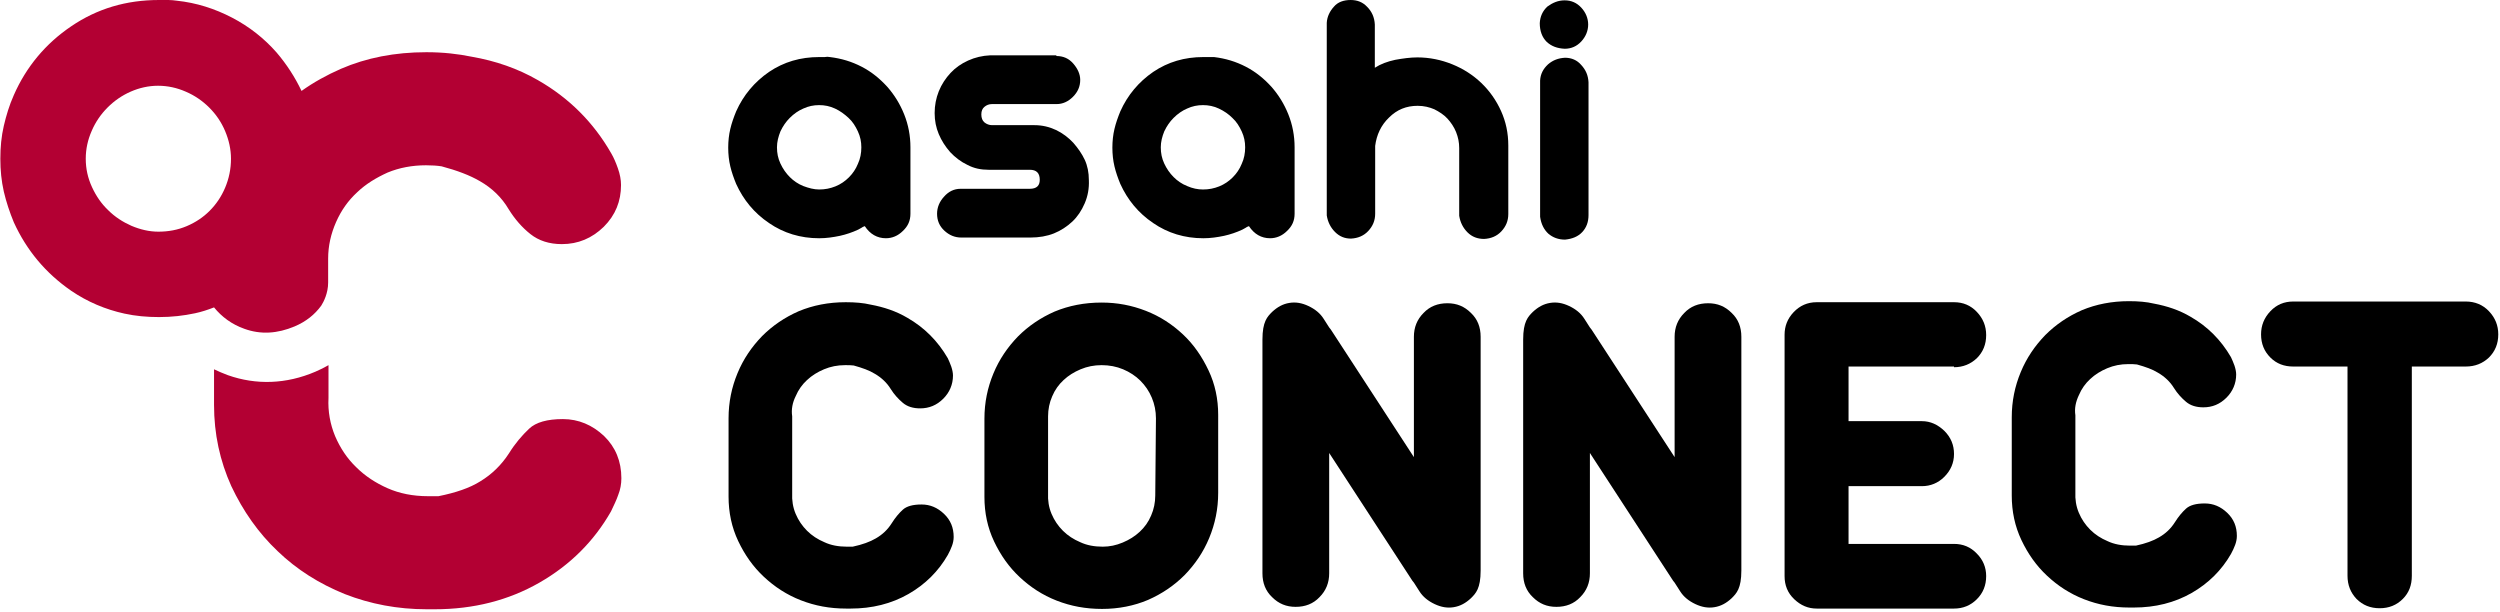
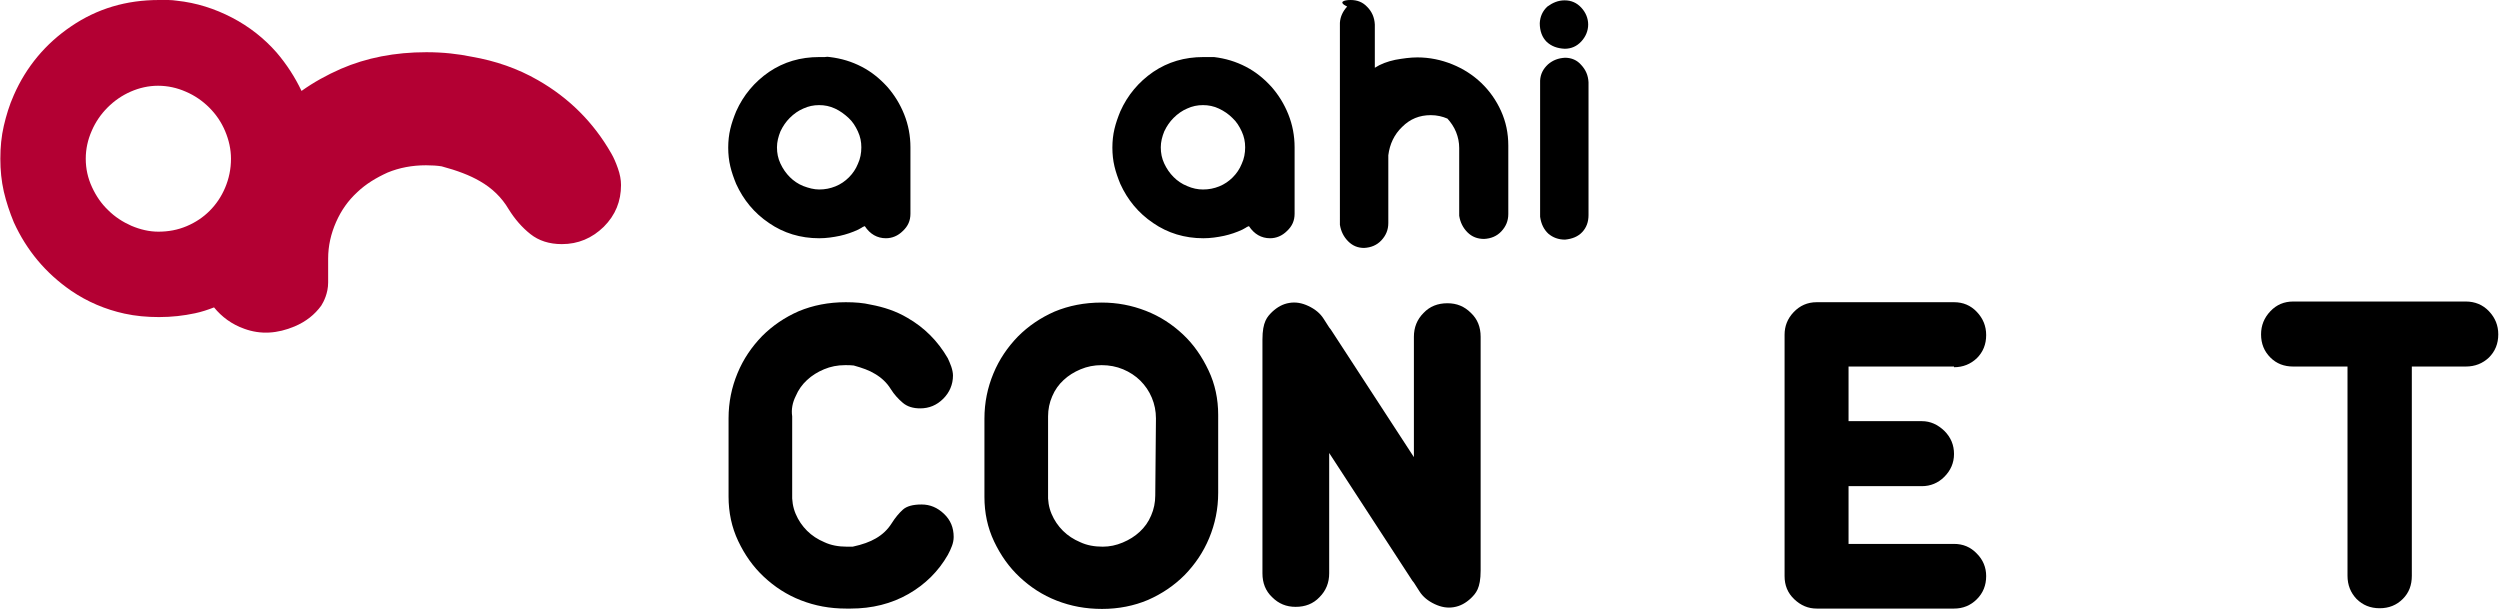
<svg xmlns="http://www.w3.org/2000/svg" version="1.1" id="レイヤー_1" x="0px" y="0px" viewBox="0 0 723 177" style="enable-background:new 0 0 723 177;" xml:space="preserve">
  <style type="text/css">
	.st0{fill:#B30033;}
</style>
  <g>
    <g>
      <g>
        <g>
          <g>
            <g>
              <g>
                <path d="M240,16.5c3.3,0.4,6.3,1.3,9.2,2.8c2.9,1.5,5.3,3.5,7.4,5.8c2.1,2.4,3.7,5,4.9,8c1.2,3,1.8,6.2,1.8,9.5v19.2         c0,2-0.7,3.6-2.2,5c-1.4,1.4-3.1,2.1-4.9,2.1c-2.5,0-4.6-1.2-6.1-3.5c-0.4,0.1-0.7,0.3-1,0.5c-0.3,0.2-0.6,0.3-0.9,0.5         c-1.7,0.8-3.5,1.4-5.3,1.8c-1.9,0.4-3.9,0.7-6,0.7c-5.4,0-10.3-1.5-14.5-4.4c-4.3-2.9-7.4-6.7-9.5-11.3         c-0.7-1.7-1.3-3.4-1.7-5.1c-0.4-1.7-0.6-3.5-0.6-5.4s0.2-3.7,0.6-5.4c0.4-1.7,1-3.4,1.7-5.1c2.1-4.7,5.3-8.5,9.5-11.4         c4.3-2.9,9.1-4.3,14.5-4.3c0.6,0,1.1,0,1.6,0C239,16.4,239.5,16.4,240,16.5z M236.9,54.8c1.7,0,3.2-0.3,4.7-0.9         c1.5-0.6,2.8-1.5,3.9-2.6c1.1-1.1,2-2.4,2.6-3.9c0.7-1.5,1-3.1,1-4.8c0-1.6-0.3-3.1-1-4.6c-0.7-1.5-1.5-2.8-2.7-3.9         s-2.4-2-3.9-2.7c-1.5-0.7-3-1-4.6-1c-1.6,0-3.1,0.3-4.6,1c-1.4,0.6-2.7,1.5-3.9,2.7c-1.1,1.1-2,2.4-2.7,3.9         c-0.6,1.5-1,3-1,4.6c0,1.7,0.3,3.2,1,4.7c0.7,1.5,1.6,2.8,2.7,3.9c1.1,1.1,2.4,2,3.9,2.6C233.9,54.4,235.4,54.8,236.9,54.8z" />
-                 <path d="M305.5,16.2c2,0,3.6,0.7,4.9,2.2c1.3,1.5,2,3.1,2,4.7c0,1.9-0.7,3.5-2.1,4.9c-1.4,1.4-3,2.1-4.7,2.1h-18.7         c-0.9,0-1.6,0.3-2.2,0.8s-0.9,1.2-0.9,2.2c0,1,0.3,1.8,0.9,2.3c0.6,0.5,1.4,0.8,2.2,0.8h12.3c2.2,0,4.3,0.5,6.2,1.4         c1.9,0.9,3.6,2.2,5,3.7c1.4,1.6,2.5,3.2,3.3,4.9c0.8,1.7,1.2,3.7,1.2,5.9c0.1,2.4-0.3,4.6-1.2,6.7c-0.9,2.1-2.1,3.9-3.6,5.3         c-1.5,1.4-3.3,2.6-5.3,3.4c-2,0.8-4.3,1.2-6.8,1.2h-20c-1.9,0-3.5-0.7-4.9-2c-1.4-1.3-2.1-2.9-2.1-4.9c0-1.8,0.7-3.5,2-4.9         c1.3-1.5,2.9-2.3,4.8-2.3h20c2,0,2.9-0.9,2.9-2.6c0-2-1-2.9-2.9-2.9h-11.9c-2.2,0-4.2-0.4-6.1-1.4c-1.9-0.9-3.6-2.2-5-3.7         c-1.4-1.6-2.5-3.3-3.3-5.2c-0.8-1.9-1.2-3.9-1.2-6.1c0-2.2,0.4-4.3,1.2-6.3c0.8-2,2-3.8,3.4-5.3c1.4-1.5,3.1-2.7,5.1-3.6         c2-0.9,4.1-1.4,6.4-1.5H305.5z" />
                <path d="M351.1,16.5c3.3,0.4,6.3,1.3,9.2,2.8c2.9,1.5,5.3,3.5,7.4,5.8c2.1,2.4,3.7,5,4.9,8c1.2,3,1.8,6.2,1.8,9.5v19.2         c0,2-0.7,3.6-2.2,5c-1.4,1.4-3.1,2.1-4.9,2.1c-2.5,0-4.6-1.2-6.1-3.5c-0.4,0.1-0.7,0.3-1,0.5c-0.3,0.2-0.6,0.3-0.9,0.5         c-1.7,0.8-3.5,1.4-5.3,1.8c-1.9,0.4-3.9,0.7-6,0.7c-5.4,0-10.3-1.5-14.5-4.4c-4.3-2.9-7.4-6.7-9.5-11.3         c-0.7-1.7-1.3-3.4-1.7-5.1c-0.4-1.7-0.6-3.5-0.6-5.4c0-1.9,0.2-3.7,0.6-5.4c0.4-1.7,1-3.4,1.7-5.1c2.1-4.7,5.3-8.5,9.5-11.4         c4.3-2.9,9.1-4.3,14.5-4.3c0.6,0,1.1,0,1.6,0S350.5,16.5,351.1,16.5z M347.9,54.8c1.7,0,3.2-0.3,4.7-0.9         c1.5-0.6,2.8-1.5,3.9-2.6c1.1-1.1,2-2.4,2.6-3.9c0.7-1.5,1-3.1,1-4.8c0-1.6-0.3-3.1-1-4.6c-0.7-1.5-1.5-2.8-2.7-3.9         c-1.1-1.1-2.4-2-3.9-2.7c-1.5-0.7-3-1-4.6-1c-1.6,0-3.1,0.3-4.6,1c-1.4,0.6-2.7,1.5-3.9,2.7c-1.1,1.1-2,2.4-2.7,3.9         c-0.6,1.5-1,3-1,4.6c0,1.7,0.3,3.2,1,4.7c0.7,1.5,1.6,2.8,2.7,3.9c1.1,1.1,2.4,2,3.9,2.6C344.9,54.5,346.4,54.8,347.9,54.8z" />
-                 <path d="M390.6,0c1.9,0,3.5,0.6,4.8,2c1.3,1.3,2.1,3,2.2,5.1v12.5c1.7-1.1,3.6-1.8,5.9-2.3c2.2-0.4,4.4-0.7,6.4-0.7         c3.5,0,6.9,0.7,10.1,2c3.2,1.3,6,3.1,8.4,5.4c2.4,2.3,4.3,5,5.7,8.1c1.4,3.1,2.1,6.4,2.1,10v19.8c0,2-0.7,3.6-2,5         c-1.3,1.4-3,2.1-5,2.2c-1.9,0-3.5-0.6-4.8-1.9c-1.3-1.3-2.1-2.9-2.4-4.8V42.8c0-1.6-0.3-3.1-0.9-4.6         c-0.6-1.5-1.5-2.8-2.5-3.9s-2.4-2-3.8-2.7c-1.4-0.6-3-1-4.8-1c-3.3,0-6,1.1-8.3,3.4c-2.3,2.2-3.6,5-4,8.2v19.6         c0,2-0.7,3.6-2,5c-1.3,1.4-3,2.1-5,2.2c-1.8,0-3.3-0.6-4.6-1.9c-1.3-1.3-2.1-2.9-2.4-4.8V6.6c0.1-1.8,0.9-3.4,2.1-4.7         C386.9,0.6,388.6,0,390.6,0z" />
+                 <path d="M390.6,0c1.9,0,3.5,0.6,4.8,2c1.3,1.3,2.1,3,2.2,5.1v12.5c1.7-1.1,3.6-1.8,5.9-2.3c2.2-0.4,4.4-0.7,6.4-0.7         c3.5,0,6.9,0.7,10.1,2c3.2,1.3,6,3.1,8.4,5.4c2.4,2.3,4.3,5,5.7,8.1c1.4,3.1,2.1,6.4,2.1,10v19.8c0,2-0.7,3.6-2,5         c-1.3,1.4-3,2.1-5,2.2c-1.9,0-3.5-0.6-4.8-1.9c-1.3-1.3-2.1-2.9-2.4-4.8V42.8c0-1.6-0.3-3.1-0.9-4.6         c-0.6-1.5-1.5-2.8-2.5-3.9c-1.4-0.6-3-1-4.8-1c-3.3,0-6,1.1-8.3,3.4c-2.3,2.2-3.6,5-4,8.2v19.6         c0,2-0.7,3.6-2,5c-1.3,1.4-3,2.1-5,2.2c-1.8,0-3.3-0.6-4.6-1.9c-1.3-1.3-2.1-2.9-2.4-4.8V6.6c0.1-1.8,0.9-3.4,2.1-4.7         C386.9,0.6,388.6,0,390.6,0z" />
                <path d="M452.5,0.1c1.9,0,3.5,0.7,4.8,2.1c1.3,1.4,2,3.1,2,4.9s-0.7,3.5-2,4.9c-1.3,1.4-2.9,2.1-4.8,2.1         c-2.1-0.1-3.8-0.7-5.2-2c-1.3-1.3-2-3.1-2-5.4c0.1-1.9,0.8-3.5,2.2-4.8C449,0.8,450.6,0.1,452.5,0.1z M452.6,16.7         c1.9,0,3.5,0.7,4.7,2.1c1.3,1.4,2,3,2.1,5v38.4c0,2-0.6,3.6-1.8,4.9c-1.2,1.3-2.9,2-5,2.2c-1.9,0-3.5-0.6-4.8-1.7         c-1.3-1.2-2.1-2.8-2.4-4.9V23.3c0.1-1.9,0.9-3.4,2.3-4.7C449.1,17.4,450.7,16.8,452.6,16.7z" />
              </g>
            </g>
          </g>
        </g>
        <g>
          <path d="M428.2,97.4c0-2.8-0.9-5.1-2.8-6.9c-1.9-1.9-4.1-2.8-6.8-2.8c-2.8,0-5.1,0.9-6.9,2.8c-1.9,1.9-2.8,4.2-2.8,6.9v34.8      l-23.7-36.4c-0.2-0.4-0.5-0.7-0.8-1.1l-1.6-2.5c-1-1.6-2.5-2.8-4.4-3.7c-1.9-0.9-3.7-1.2-5.5-0.9c-1.9,0.3-3.5,1.2-5,2.6      c-1.4,1.4-2.8,2.8-2.8,8l0,0.8v66.8c0,2.8,0.9,5.1,2.8,6.9c1.9,1.9,4.1,2.8,6.8,2.8c2.8,0,5.1-0.9,6.9-2.8      c1.9-1.9,2.8-4.2,2.8-6.9v-34.8l23.7,36.4c0.2,0.4,0.5,0.7,0.8,1.1l1.6,2.5c1,1.6,2.5,2.8,4.4,3.7c1.9,0.9,3.7,1.2,5.5,0.9      c1.9-0.3,3.5-1.2,5-2.6c1.4-1.4,2.8-2.8,2.8-8l0-0.8V97.4z" />
          <path d="M230.1,114.6c0.8-1.9,1.9-3.4,3.3-4.7c1.4-1.3,3-2.3,4.9-3.1c1.9-0.8,3.9-1.2,6.1-1.2c0.9,0,1.8,0,2.5,0.1      c2.5,0.7,4.5,1.4,6.1,2.4c1.9,1.1,3.5,2.6,4.6,4.4c1,1.6,2.2,2.9,3.5,4c1.3,1.1,3,1.6,5,1.6c2.6,0,4.8-0.9,6.7-2.8      c1.8-1.8,2.8-4.1,2.8-6.7c0-0.8-0.2-1.7-0.5-2.6c-0.3-0.9-0.7-1.7-1-2.4c-2.9-5-6.8-8.9-11.7-11.7c-3.2-1.9-6.8-3.1-10.6-3.8      c-2.1-0.5-4.5-0.7-7.2-0.7c-5,0-9.5,0.9-13.6,2.6c-4.1,1.8-7.6,4.2-10.6,7.2c-3,3.1-5.4,6.6-7.1,10.7c-1.7,4.1-2.6,8.4-2.6,13.1      v22.6c0,4.6,0.9,8.9,2.8,12.9c1.9,4,4.3,7.4,7.4,10.3c3.1,2.9,6.6,5.2,10.7,6.8c4.1,1.6,8.4,2.4,13.1,2.4h1.3      c6.2,0,11.8-1.4,16.7-4.2c4.9-2.8,8.7-6.6,11.4-11.3c0.5-0.9,0.9-1.8,1.2-2.6c0.3-0.8,0.5-1.7,0.5-2.6c0-2.7-0.9-4.9-2.8-6.7      c-1.9-1.8-4-2.7-6.5-2.7c-2.5,0-4.3,0.5-5.4,1.5c-1.1,1-2.2,2.3-3.2,3.9c-1.2,1.9-2.7,3.3-4.6,4.4c-1.7,1-3.9,1.8-6.7,2.4h-1.7      c-2.4,0-4.6-0.4-6.5-1.3c-1.9-0.8-3.6-1.9-5-3.3c-1.4-1.4-2.5-3-3.3-4.9c-0.8-1.9-1.1-3.9-1-6v-22.2      C228.8,118.4,229.2,116.4,230.1,114.6z" />
          <path d="M342.1,96.7c-3.1-2.9-6.6-5.2-10.7-6.8c-4.1-1.6-8.3-2.4-12.8-2.4c-5,0-9.5,0.9-13.6,2.6c-4.1,1.8-7.6,4.2-10.6,7.2      c-3,3.1-5.4,6.6-7.1,10.7c-1.7,4.1-2.6,8.4-2.6,13.1v22.6c0,4.6,0.9,8.9,2.8,12.9c1.9,4,4.3,7.4,7.4,10.3      c3.1,2.9,6.6,5.2,10.7,6.8c4.1,1.6,8.4,2.4,13.1,2.4c4.8,0,9.3-0.9,13.3-2.6c4.1-1.8,7.6-4.2,10.6-7.2c3-3.1,5.4-6.6,7.1-10.7      c1.7-4.1,2.6-8.4,2.6-13.1V120c0-4.6-0.9-8.9-2.8-12.9C347.6,103.1,345.2,99.6,342.1,96.7z M334.1,143.3c0,2-0.4,4-1.2,5.8      c-0.8,1.9-1.9,3.4-3.3,4.7c-1.4,1.3-3,2.3-4.9,3.1c-1.9,0.8-3.8,1.2-5.8,1.2c-2.4,0-4.6-0.4-6.5-1.3c-1.9-0.8-3.6-1.9-5-3.3      c-1.4-1.4-2.5-3-3.3-4.9c-0.8-1.9-1.1-3.9-1-6v-22.2c0-2,0.4-4,1.2-5.8c0.8-1.9,1.9-3.4,3.3-4.7c1.4-1.3,3-2.3,4.9-3.1      c1.9-0.8,3.9-1.2,6.1-1.2s4.3,0.4,6.2,1.2c1.9,0.8,3.6,1.9,5,3.3c1.4,1.4,2.5,3,3.3,4.9c0.8,1.9,1.2,3.9,1.2,6L334.1,143.3z" />
          <path d="M565.1,106.2c2.6,0,4.8-0.9,6.6-2.6c1.8-1.8,2.7-4,2.7-6.7c0-2.6-0.9-4.8-2.7-6.7c-1.8-1.9-4-2.8-6.6-2.8h-39.7      c-2.7,0-4.9,1-6.7,2.9c-1.8,1.9-2.6,4.1-2.6,6.5v69.8c0,2.7,0.9,4.9,2.8,6.7c1.9,1.8,4,2.7,6.5,2.7h39.7c2.6,0,4.8-0.9,6.6-2.7      c1.8-1.8,2.7-4,2.7-6.7c0-2.5-0.9-4.7-2.7-6.5c-1.8-1.9-4-2.8-6.6-2.8h-30.5v-16.7h21.2c2.5,0,4.7-0.9,6.5-2.7      c1.8-1.8,2.8-4,2.8-6.6c0-2.6-0.9-4.8-2.8-6.7c-1.9-1.8-4-2.8-6.5-2.8h-21.2v-15.8H565.1z" />
-           <path d="M601.2,114.3c0.8-1.9,1.9-3.4,3.3-4.7c1.4-1.3,3-2.3,4.9-3.1c1.9-0.8,3.9-1.2,6.1-1.2c0.9,0,1.8,0,2.5,0.1      c2.5,0.7,4.5,1.4,6.1,2.4c1.9,1.1,3.5,2.6,4.6,4.4c1,1.6,2.2,2.9,3.5,4c1.3,1.1,3,1.6,5,1.6c2.6,0,4.8-0.9,6.7-2.8      c1.8-1.8,2.8-4.1,2.8-6.7c0-0.8-0.2-1.7-0.5-2.6c-0.3-0.9-0.7-1.7-1-2.4c-2.9-5-6.8-8.9-11.7-11.7c-3.2-1.9-6.8-3.1-10.6-3.8      c-2.1-0.5-4.5-0.7-7.2-0.7c-5,0-9.5,0.9-13.6,2.6c-4.1,1.8-7.6,4.2-10.6,7.2c-3,3.1-5.4,6.6-7.1,10.7c-1.7,4.1-2.6,8.4-2.6,13.1      v22.6c0,4.6,0.9,8.9,2.8,12.9c1.9,4,4.3,7.4,7.4,10.3c3.1,2.9,6.6,5.2,10.7,6.8c4.1,1.6,8.4,2.4,13.1,2.4h1.3      c6.2,0,11.8-1.4,16.7-4.2c4.9-2.8,8.7-6.6,11.4-11.3c0.5-0.9,0.9-1.8,1.2-2.6c0.3-0.8,0.5-1.7,0.5-2.6c0-2.7-0.9-4.9-2.8-6.7      c-1.9-1.8-4-2.7-6.5-2.7c-2.5,0-4.3,0.5-5.4,1.5c-1.1,1-2.2,2.3-3.2,3.9c-1.2,1.9-2.7,3.3-4.6,4.4c-1.7,1-3.9,1.8-6.7,2.4h-1.7      c-2.4,0-4.6-0.4-6.5-1.3c-1.9-0.8-3.6-1.9-5-3.3c-1.4-1.4-2.5-3-3.3-4.9c-0.8-1.9-1.1-3.9-1-6v-22.2      C599.9,118.1,600.3,116.2,601.2,114.3z" />
          <path d="M719.8,90c-1.8-1.9-4.1-2.8-6.7-2.8h-49.9c-2.6,0-4.8,0.9-6.6,2.8c-1.8,1.9-2.7,4.1-2.7,6.7c0,2.7,0.9,4.9,2.7,6.7      c1.8,1.8,4,2.6,6.6,2.6h15.7v60.5c0,2.7,0.9,4.9,2.6,6.7c1.8,1.8,4,2.7,6.7,2.7c2.7,0,4.9-0.9,6.7-2.7c1.8-1.8,2.6-4,2.6-6.7      V106h15.6c2.7,0,4.9-0.9,6.7-2.6c1.8-1.8,2.7-4,2.7-6.7C722.5,94.1,721.6,91.9,719.8,90z" />
-           <path d="M503.6,97.4c0-2.8-0.9-5.1-2.8-6.9c-1.9-1.9-4.1-2.8-6.8-2.8c-2.8,0-5.1,0.9-6.9,2.8c-1.9,1.9-2.8,4.2-2.8,6.9v34.8      l-23.7-36.4c-0.2-0.4-0.5-0.7-0.8-1.1l-1.6-2.5c-1-1.6-2.5-2.8-4.4-3.7c-1.9-0.9-3.7-1.2-5.5-0.9c-1.9,0.3-3.5,1.2-5,2.6      c-1.4,1.4-2.8,2.8-2.8,8l0,0.8v66.8c0,2.8,0.9,5.1,2.8,6.9c1.9,1.9,4.1,2.8,6.8,2.8c2.8,0,5.1-0.9,6.9-2.8      c1.9-1.9,2.8-4.2,2.8-6.9v-34.8l23.7,36.4c0.2,0.4,0.5,0.7,0.8,1.1l1.6,2.5c1,1.6,2.5,2.8,4.4,3.7c1.9,0.9,3.7,1.2,5.5,0.9      c1.9-0.3,3.5-1.2,5-2.6c1.4-1.4,2.8-2.8,2.8-8l0-0.8V97.4z" />
        </g>
      </g>
    </g>
    <g>
      <g>
        <g>
-           <path class="st0" d="M162.8,121.2c-4.5,0-7.8,0.9-9.8,2.8c-2,1.9-4,4.2-5.8,7.1c-2.2,3.4-5,6.1-8.3,8.1c-3,1.9-7.1,3.3-12.1,4.3      h-3c-4.4,0-8.3-0.8-11.7-2.3c-3.4-1.5-6.5-3.5-9.1-6.1c-2.6-2.5-4.6-5.5-6.1-9c-1.4-3.4-2.1-7.1-1.9-11v-9.5      c-1.2,0.7-2.4,1.3-3.8,1.9c-8.4,3.6-17.1,3.9-25.3,1c-1.4-0.5-2.7-1.1-4-1.7v10.3c0,8.4,1.7,16.2,5,23.5      c3.4,7.2,7.8,13.5,13.4,18.8c5.5,5.3,12,9.4,19.4,12.4c7.4,2.9,15.3,4.4,23.7,4.4h2.3c11.3,0,21.4-2.6,30.3-7.7      c8.9-5.1,15.8-12,20.7-20.6c0.8-1.7,1.6-3.3,2.1-4.8c0.6-1.5,0.9-3.1,0.9-4.8c0-4.9-1.7-9-5-12.2      C171.3,122.9,167.3,121.2,162.8,121.2z" />
          <path class="st0" d="M70.7,95.1c4.7,1.7,9.5,1.4,14.5-0.7c3.3-1.4,5.8-3.4,7.7-6c0.7-1.1,2-3.6,2-6.7v-6.9      c0-3.7,0.8-7.2,2.3-10.6c1.5-3.4,3.5-6.2,6.1-8.6c2.5-2.4,5.5-4.2,8.8-5.7c3.4-1.4,7.1-2.1,11.1-2.1c1.7,0,3.2,0.1,4.5,0.3      c4.5,1.2,8.2,2.6,11.1,4.3c3.5,2,6.3,4.7,8.3,8.1c1.8,2.9,3.9,5.3,6.3,7.2c2.4,1.9,5.4,2.9,9.1,2.9c4.7,0,8.7-1.7,12.1-5      c3.4-3.4,5-7.4,5-12.1c0-1.5-0.3-3.1-0.9-4.8c-0.6-1.7-1.2-3.1-1.9-4.3c-5.2-9.1-12.3-16.1-21.2-21.2      c-5.9-3.4-12.3-5.6-19.2-6.8c-3.9-0.8-8.2-1.3-13.1-1.3c-9.1,0-17.3,1.6-24.7,4.8c-4.1,1.8-7.9,3.9-11.4,6.4      c-1.9-4-4.3-7.7-7.2-11.1c-3.6-4.1-7.9-7.5-12.9-10.1c-5-2.6-10.3-4.3-16-4.9C50.4,0.1,49.5,0,48.7,0C47.9,0,47,0,46,0      c-9.5,0-17.9,2.5-25.4,7.6c-7.4,5-13,11.7-16.6,19.9c-1.3,2.9-2.2,5.9-2.9,8.9c-0.7,3-1,6.2-1,9.5c0,3.3,0.3,6.4,1,9.5      c0.7,3,1.7,6,2.9,8.9c3.7,8.1,9.2,14.7,16.6,19.8c4.7,3.2,9.9,5.4,15.4,6.6c3.2,0.7,6.5,1,10,1c3.7,0,7.1-0.4,10.4-1.1      c1.9-0.4,3.7-1,5.5-1.7C64.1,91.6,67,93.8,70.7,95.1z M54,65.4c-2.6,1.1-5.3,1.6-8.2,1.6c-2.6,0-5.2-0.6-7.8-1.7      c-2.5-1.1-4.8-2.6-6.7-4.5c-2-1.9-3.5-4.1-4.7-6.7c-1.2-2.6-1.8-5.3-1.8-8.2c0-2.8,0.6-5.5,1.7-8c1.1-2.6,2.7-4.9,4.6-6.8      c2-2,4.2-3.5,6.7-4.6c2.5-1.1,5.2-1.7,7.9-1.7c2.8,0,5.5,0.6,8,1.7c2.6,1.1,4.9,2.7,6.8,4.6c2,2,3.5,4.2,4.6,6.8      c1.1,2.6,1.7,5.3,1.7,8c0,3-0.6,5.8-1.7,8.4c-1.1,2.6-2.6,4.8-4.5,6.7C58.8,62.8,56.6,64.3,54,65.4z" />
        </g>
      </g>
    </g>
  </g>
</svg>